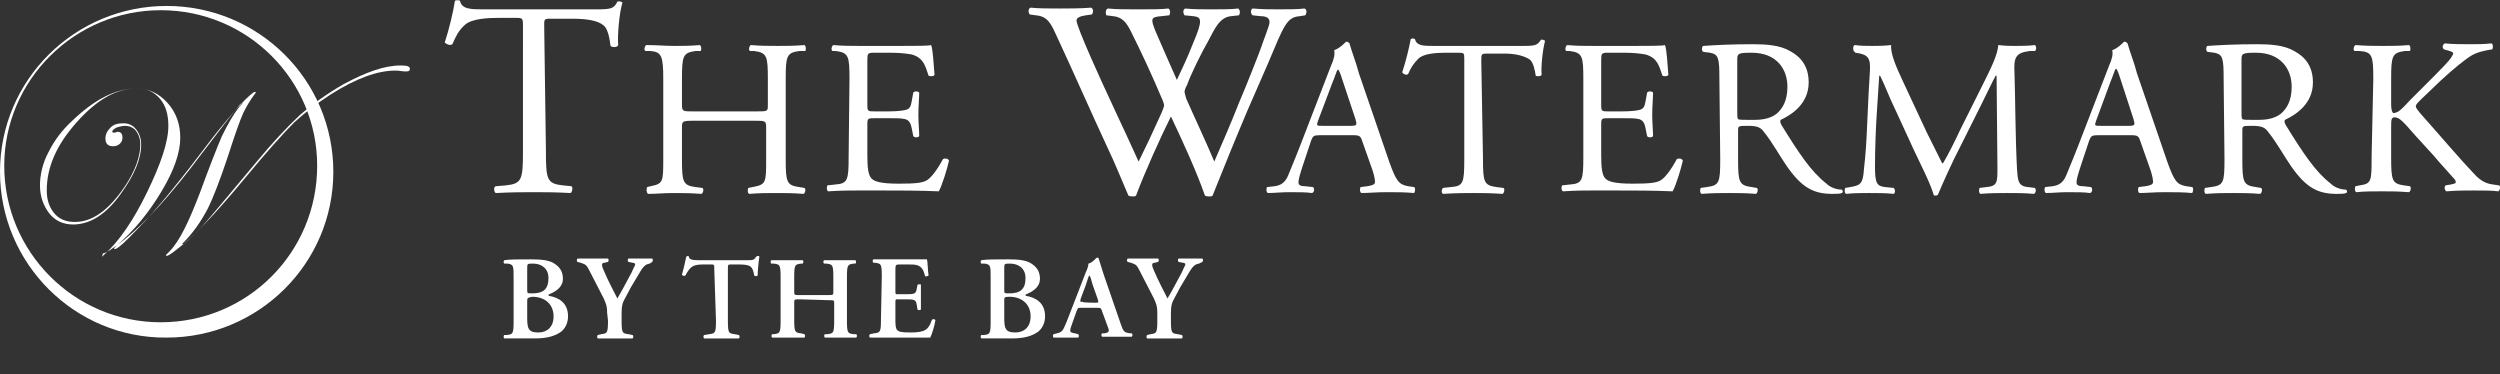
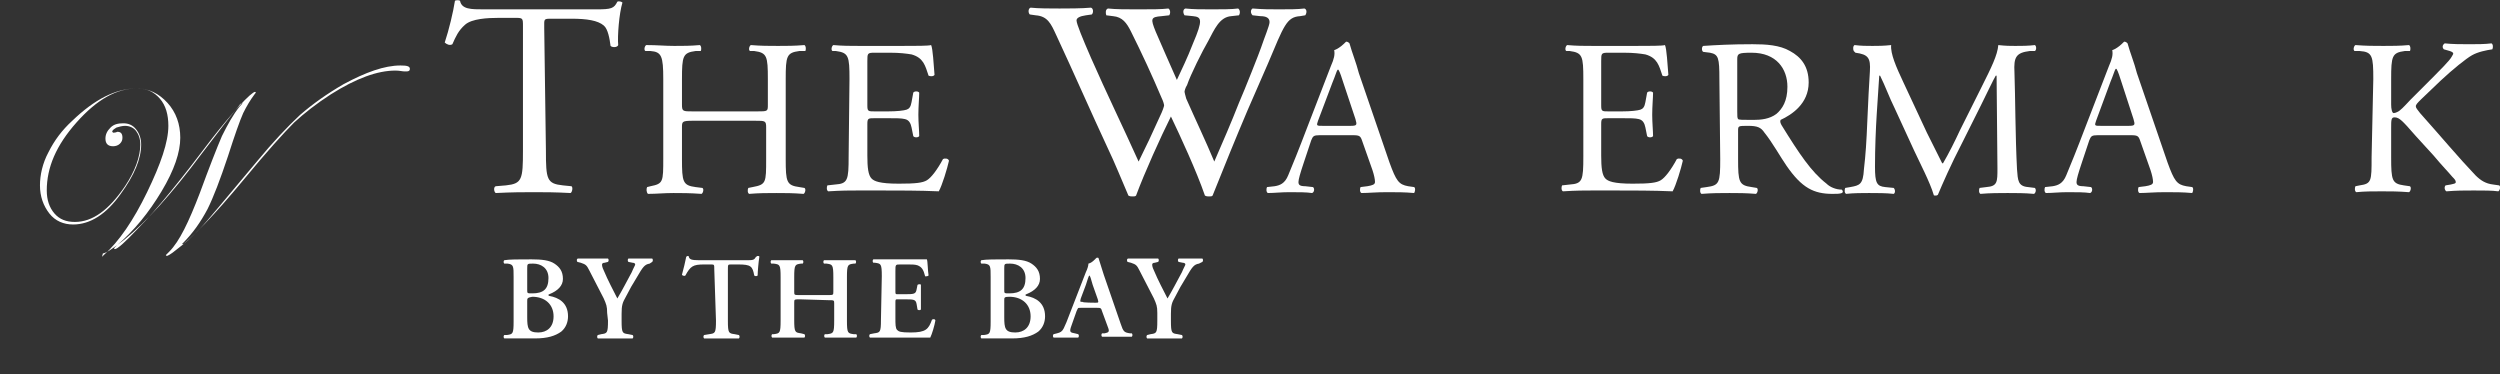
<svg xmlns="http://www.w3.org/2000/svg" version="1.1" id="Layer_1" x="0px" y="0px" viewBox="0 0 294 44" style="enable-background:new 0 0 294 44;" xml:space="preserve">
  <rect x="0" y="0" width="294" height="44" fill="#333333" stroke="none" />
  <style type="text/css">
	.st0{fill:#FFFFFF;}
</style>
  <g>
    <g>
-       <path class="st0" d="M18.9,1.2C8.8,1.2,0.5,9.4,0.5,19.5c0,10.1,8.2,18.4,18.4,18.4c10.2,0,18.4-8.2,18.4-18.4    C37.3,9.4,29.1,1.2,18.9,1.2 M39.2,20.2c0,10.8-8.8,19.5-19.6,19.5C8.8,39.8,0,31,0,20.2C0,9.4,8.8,0.7,19.6,0.7    S39.2,9.4,39.2,20.2" />
      <path class="st0" d="M48.2,8.1c0,0.2-0.1,0.3-0.4,0.3h-0.2c-0.3,0-0.6-0.1-1.1-0.1c-2.1,0-4.6,0.9-7.6,2.8    c-1.7,1.1-3.1,2.2-4.3,3.3c-1.2,1.2-3.2,3.4-6,6.8c-3.4,4.1-6,6.8-7.9,8.2c-0.6,0.5-1,0.7-1.1,0.7l-0.1-0.1c0,0,0.1-0.1,0.4-0.4    c1.2-1.2,2.3-3.5,3.6-6.9c1.1-3,2-5.3,2.6-6.7c0.7-1.4,1.3-2.5,2.1-3.5c0.2-0.2,0.3-0.3,0.3-0.4l-0.2,0.1l-0.1,0.1l-0.3,0.4    c-0.6,0.7-2,2.5-4.2,5.4c-3.5,4.7-6.5,8-9.1,10.1c-1.4,1.1-2.2,1.6-2.5,1.6L12,30.2l0.2-0.2c1.8-1.6,3.5-4.1,5.1-7.4    c1.6-3.3,2.5-5.9,2.5-7.8c0-1.3-0.3-2.4-1-3.2c-0.7-0.8-1.5-1.2-2.7-1.2c-2.4,0-4.7,1.3-7.1,4s-3.5,5.3-3.5,8c0,1.1,0.3,2,0.9,2.7    s1.4,1,2.4,1c2.1,0,4-1.4,5.9-4.2c1.2-1.8,1.8-3.5,1.8-4.9c0-0.7-0.2-1.2-0.5-1.6c-0.3-0.4-0.8-0.6-1.3-0.6c-0.3,0-0.7,0.1-1,0.2    c-0.3,0.2-0.5,0.3-0.5,0.5l0.1,0.1l0.1,0c0.2,0,0.4-0.1,0.4-0.1c0.4,0,0.6,0.2,0.6,0.7c0,0.3-0.1,0.5-0.3,0.7    c-0.2,0.2-0.5,0.3-0.8,0.3c-0.6,0-0.9-0.3-0.9-0.9c0-0.5,0.2-0.9,0.6-1.3c0.4-0.4,0.9-0.5,1.5-0.5c0.6,0,1.1,0.2,1.5,0.7    c0.4,0.5,0.6,1.1,0.6,1.8c0,1.7-0.8,3.6-2.4,5.8c-1.7,2.4-3.6,3.6-5.6,3.6c-1.1,0-2.1-0.4-2.8-1.3c-0.7-0.9-1.1-2-1.1-3.3    c0-1.2,0.3-2.6,1-3.9c0.7-1.4,1.6-2.6,2.8-3.7c2.6-2.5,5.1-3.8,7.6-3.8c1.4,0,2.6,0.6,3.6,1.7c1,1.1,1.5,2.5,1.5,4.1    c0,1.7-0.7,3.8-2.2,6.3c-1.5,2.5-3.2,4.6-5.3,6.4c-0.2,0.2-0.3,0.3-0.3,0.3l0.1,0.1c0.3,0,1.2-0.8,2.7-2.4    c2.2-2.2,5.1-5.8,8.8-10.7c1.1-1.4,2.1-2.6,3.1-3.7c1-1.1,1.7-1.7,1.9-1.7l0.1,0.1l-0.1,0.1c-0.6,0.8-1,1.5-1.4,2.3    c-0.4,0.9-1,2.6-1.8,5.1c-0.9,2.7-1.7,4.8-2.4,6.2c-0.8,1.5-1.7,2.8-2.9,4l-0.1,0.1l0.1,0c0.2,0,0.8-0.6,2-1.8    c0.8-0.8,3-3.5,6.7-7.9c1.9-2.3,3.6-4.1,5.1-5.5c1.5-1.3,3.2-2.5,5.1-3.6c2.6-1.4,4.8-2.2,6.7-2.2C47.9,7.7,48.2,7.8,48.2,8.1" />
    </g>
    <g>
      <g>
        <path class="st0" d="M60.4,32.6c0-1.3,0-1.5-0.7-1.6l-0.4,0c-0.1-0.1-0.1-0.3,0-0.4c0.6-0.1,1.6-0.1,3.2-0.1     c1.2,0,2.1,0.1,2.7,0.5c0.6,0.4,1,0.9,1,1.8c0,0.8-0.6,1.4-1.6,1.8c-0.1,0-0.1,0.1-0.1,0.1c0,0,0,0.1,0.1,0.1     c1.1,0.2,2.2,0.8,2.2,2.4c0,0.6-0.2,1.3-0.8,1.8c-0.7,0.5-1.6,0.8-3.1,0.8c-0.6,0-1.2,0-1.7,0c-0.6,0-1.3,0-1.9,0     c-0.1-0.1-0.1-0.3,0-0.4l0.3,0c0.7-0.1,0.8-0.1,0.8-1.6L60.4,32.6L60.4,32.6z M62,34.1c0,0.4,0,0.4,0.6,0.4     c1.3,0,1.9-0.5,1.9-1.8c0-1.2-0.9-1.7-1.8-1.7C62,31,62,31,62,31.6V34.1z M62,37.3c0,1.3,0.1,1.8,1.3,1.8c1,0,1.8-0.6,1.8-1.9     c0-1.4-1-2.3-2.5-2.3C62,35,62,35.1,62,35.4C62,35.4,62,37.3,62,37.3z" />
        <path class="st0" d="M71.4,36.8c0-0.8-0.1-1-0.4-1.7l-1.7-3.3c-0.3-0.6-0.4-0.7-1-0.9l-0.4-0.1c-0.1-0.1-0.1-0.4,0.1-0.4     c0.6,0,1.2,0,1.7,0c0.6,0,1.5,0,1.8,0c0.1,0.1,0.1,0.3,0,0.4l-0.4,0.1c-0.2,0-0.3,0.1-0.3,0.2c0,0.1,0,0.3,0.2,0.7     c0.5,1.2,1.1,2.3,1.6,3.3c0.6-1,1.1-2,1.7-3.1c0.2-0.5,0.4-0.8,0.4-0.9c0-0.1-0.1-0.2-0.3-0.2l-0.5-0.1c-0.1-0.1-0.1-0.3,0-0.4     c0.6,0,1,0,1.5,0c0.4,0,0.9,0,1.3,0c0.1,0.1,0.1,0.3,0,0.4L76.4,31c-0.6,0.1-0.8,0.4-1.5,1.6c-0.5,0.8-0.9,1.5-1.3,2.3     c-0.4,0.7-0.5,1-0.5,2v0.8c0,1.5,0.1,1.5,0.8,1.6l0.5,0.1c0.1,0.1,0.1,0.3,0,0.4c-0.9,0-1.5,0-2.1,0c-0.6,0-1.3,0-2,0     c-0.1-0.1-0.1-0.3,0-0.4l0.4-0.1c0.7-0.1,0.8-0.1,0.8-1.6L71.4,36.8L71.4,36.8z" />
        <path class="st0" d="M84,31.7c0-0.6,0-0.6-0.4-0.6h-0.8c-1.3,0-1.6,0.2-2.2,1.3c-0.1,0.1-0.4,0-0.4-0.1c0.2-0.7,0.4-1.6,0.5-2.1     c0,0,0.1-0.1,0.2-0.1c0.1,0,0.1,0,0.1,0.1c0.1,0.3,0.3,0.4,1.2,0.4h5.6c0.7,0,0.9,0,1.1-0.4c0.1,0,0.1-0.1,0.2-0.1     c0.1,0,0.2,0,0.2,0.1c-0.1,0.6-0.2,1.8-0.2,2.2c-0.1,0.1-0.3,0.1-0.4,0c-0.2-1.1-0.4-1.3-1.9-1.3H86c-0.4,0-0.4,0-0.4,0.6v6     c0,1.5,0.1,1.5,0.8,1.6l0.5,0.1c0.1,0.1,0.1,0.3,0,0.4c-0.8,0-1.4,0-2,0c-0.6,0-1.3,0-2.1,0c-0.1-0.1-0.1-0.3,0-0.4l0.6-0.1     c0.7-0.1,0.8-0.1,0.8-1.6L84,31.7L84,31.7z" />
        <path class="st0" d="M94.1,35.2c-0.7,0-0.7,0-0.7,0.4v2c0,1.5,0.1,1.5,0.8,1.6l0.4,0.1c0.1,0.1,0.1,0.3,0,0.4c-0.7,0-1.3,0-2,0     c-0.6,0-1.2,0-1.8,0c-0.1-0.1-0.1-0.3,0-0.4l0.2,0c0.7-0.1,0.8-0.1,0.8-1.6v-5.1c0-1.5-0.1-1.5-0.8-1.6l-0.3,0     c-0.1-0.1-0.1-0.3,0-0.4c0.6,0,1.3,0,1.9,0s1.2,0,1.8,0c0.1,0.1,0.1,0.3,0,0.4l-0.2,0c-0.7,0.1-0.8,0.1-0.8,1.6v1.7     c0,0.4,0,0.4,0.7,0.4h3.2c0.7,0,0.7,0,0.7-0.4v-1.7c0-1.5-0.1-1.5-0.8-1.6l-0.3,0c-0.1-0.1-0.1-0.3,0-0.4c0.6,0,1.3,0,1.9,0     c0.6,0,1.2,0,1.8,0c0.1,0.1,0.1,0.3,0,0.4l-0.2,0c-0.7,0.1-0.8,0.1-0.8,1.6v5.1c0,1.5,0.1,1.5,0.8,1.6l0.3,0     c0.1,0.1,0.1,0.3,0,0.4c-0.6,0-1.2,0-1.8,0c-0.6,0-1.3,0-1.9,0c-0.1-0.1-0.1-0.3,0-0.4l0.3,0c0.7-0.1,0.8-0.1,0.8-1.6v-2     c0-0.4,0-0.4-0.7-0.4L94.1,35.2L94.1,35.2z" />
        <path class="st0" d="M103.7,32.5c0-1.5-0.1-1.5-0.8-1.6l-0.2,0c-0.1-0.1-0.1-0.3,0-0.4c0.5,0,1.2,0,1.8,0h2.6c0.9,0,1.7,0,1.9,0     c0.1,0.2,0.1,1.3,0.2,1.9c-0.1,0.1-0.3,0.1-0.4,0.1c-0.2-0.8-0.4-1.1-0.9-1.3c-0.3-0.1-0.7-0.1-1.1-0.1h-0.9     c-0.6,0-0.6,0-0.6,0.8v2.3c0,0.4,0,0.4,0.3,0.4h0.7c1.2,0,1.4,0,1.5-0.6l0.1-0.5c0.1-0.1,0.4-0.1,0.4,0c0,0.4,0,0.9,0,1.4     c0,0.5,0,1,0,1.5c-0.1,0.1-0.3,0.1-0.4,0l-0.1-0.6c-0.1-0.6-0.3-0.6-1.5-0.6h-0.7c-0.3,0-0.3,0-0.3,0.4v1.8c0,0.7,0,1.2,0.2,1.4     c0.2,0.2,0.4,0.3,1.6,0.3c1.8,0,2.1-0.4,2.5-1.5c0.1-0.1,0.4-0.1,0.4,0.1c-0.1,0.6-0.4,1.6-0.6,2c-0.6,0-1.8,0-3.4,0h-1.6     c-0.6,0-1.5,0-2.1,0c-0.1-0.1-0.1-0.3,0-0.4l0.5-0.1c0.7-0.1,0.8-0.1,0.8-1.6L103.7,32.5L103.7,32.5z" />
        <path class="st0" d="M116.5,32.6c0-1.3,0-1.5-0.7-1.6l-0.4,0c-0.1-0.1-0.1-0.3,0-0.4c0.6-0.1,1.6-0.1,3.2-0.1     c1.2,0,2.1,0.1,2.7,0.5c0.6,0.4,1,0.9,1,1.8c0,0.8-0.6,1.4-1.6,1.8c-0.1,0-0.1,0.1-0.1,0.1c0,0,0,0.1,0.1,0.1     c1.1,0.2,2.2,0.8,2.2,2.4c0,0.6-0.2,1.3-0.8,1.8c-0.7,0.5-1.6,0.8-3.1,0.8c-0.6,0-1.2,0-1.7,0c-0.6,0-1.3,0-1.9,0     c-0.1-0.1-0.1-0.3,0-0.4l0.3,0c0.7-0.1,0.8-0.1,0.8-1.6L116.5,32.6L116.5,32.6z M118.1,34.1c0,0.4,0,0.4,0.6,0.4     c1.3,0,1.9-0.5,1.9-1.8c0-1.2-0.9-1.7-1.8-1.7c-0.7,0-0.7,0-0.7,0.6V34.1z M118.1,37.3c0,1.3,0.1,1.8,1.3,1.8     c1,0,1.8-0.6,1.8-1.9c0-1.4-1-2.3-2.5-2.3c-0.6,0-0.6,0.1-0.6,0.4L118.1,37.3L118.1,37.3z" />
        <path class="st0" d="M127.1,36.2c-0.4,0-0.3,0-0.5,0.4l-0.6,1.7c-0.3,0.8-0.1,0.8,0.4,0.9l0.4,0.1c0.1,0.1,0.1,0.3,0,0.4     c-0.4,0-1,0-1.5,0c-0.5,0-0.9,0-1.4,0c-0.1-0.1-0.1-0.3,0-0.4l0.4-0.1c0.4-0.1,0.6-0.2,0.8-0.6c0.2-0.4,0.4-0.9,0.7-1.7l1.9-4.9     c0.2-0.4,0.3-0.8,0.3-1c0.5-0.1,0.9-0.7,1-0.7c0.1,0,0.2,0,0.2,0.1c0.2,0.6,0.4,1.3,0.6,1.9l2,5.8c0.3,0.9,0.4,1,1.1,1.1l0.2,0     c0.1,0.1,0.1,0.3,0,0.4c-0.6,0-1.1,0-1.8,0c-0.6,0-1.2,0-1.7,0c-0.1-0.1-0.1-0.3,0-0.4l0.3,0c0.5-0.1,0.6-0.2,0.4-0.7l-0.7-1.9     c-0.1-0.4-0.2-0.4-0.6-0.4L127.1,36.2L127.1,36.2z M128.8,35.6c0.4,0,0.4,0,0.3-0.4l-0.6-1.7c-0.2-0.7-0.3-1.1-0.4-1.1h0     c-0.1,0.1-0.2,0.5-0.4,1.1l-0.6,1.6c-0.1,0.4-0.1,0.4,0.2,0.4C127.3,35.6,128.8,35.6,128.8,35.6z" />
        <path class="st0" d="M136.1,36.8c0-0.8-0.1-1-0.4-1.7l-1.7-3.3c-0.3-0.6-0.4-0.7-1-0.9l-0.4-0.1c-0.1-0.1-0.1-0.4,0.1-0.4     c0.6,0,1.2,0,1.7,0c0.6,0,1.5,0,1.8,0c0.1,0.1,0.1,0.3,0,0.4l-0.4,0.1c-0.2,0-0.3,0.1-0.3,0.2c0,0.1,0,0.3,0.2,0.7     c0.5,1.2,1.1,2.3,1.6,3.3c0.6-1,1.1-2,1.7-3.1c0.2-0.5,0.4-0.8,0.4-0.9c0-0.1-0.1-0.2-0.3-0.2l-0.5-0.1c-0.1-0.1-0.1-0.3,0-0.4     c0.6,0,1,0,1.5,0c0.4,0,0.9,0,1.3,0c0.1,0.1,0.1,0.3,0,0.4L141,31c-0.6,0.1-0.8,0.4-1.5,1.6c-0.5,0.8-0.9,1.5-1.3,2.3     c-0.4,0.7-0.5,1-0.5,2v0.8c0,1.5,0.1,1.5,0.8,1.6l0.5,0.1c0.1,0.1,0.1,0.3,0,0.4c-0.9,0-1.5,0-2.1,0c-0.6,0-1.3,0-2,0     c-0.1-0.1-0.1-0.3,0-0.4l0.4-0.1c0.7-0.1,0.8-0.1,0.8-1.6L136.1,36.8L136.1,36.8z" />
      </g>
      <g>
        <path class="st0" d="M64.2,17.7c0,3.4,0.1,3.9,2,4.1l1,0.1c0.2,0.1,0.1,0.7-0.1,0.8c-1.9-0.1-3-0.1-4.3-0.1c-1.3,0-2.5,0-4.5,0.1     c-0.2-0.1-0.3-0.7,0-0.8l1.2-0.1c1.9-0.2,2-0.7,2-4.1V3.1c0-1,0-1-1-1h-1.8c-1.4,0-3.2,0.1-4,0.8c-0.8,0.7-1.1,1.4-1.5,2.3     c-0.3,0.2-0.7,0-0.9-0.2c0.5-1.5,1-3.6,1.2-4.9c0.1-0.1,0.5-0.1,0.6,0c0.2,1,1.3,1,2.8,1h13.2c1.8,0,2.1-0.1,2.5-0.9     c0.2-0.1,0.5,0,0.6,0.1c-0.4,1.3-0.6,4-0.5,5c-0.1,0.3-0.7,0.3-0.9,0.1c-0.1-0.8-0.3-2-0.8-2.4c-0.7-0.6-2-0.8-3.8-0.8h-2.3     c-1,0-0.9,0-0.9,1.1L64.2,17.7L64.2,17.7z" />
        <path class="st0" d="M81.5,14.2c-1.3,0-1.3,0.1-1.3,0.8v3.7c0,2.7,0.1,3.1,1.6,3.3l0.8,0.1c0.2,0.1,0.1,0.6-0.1,0.7     c-1.4-0.1-2.3-0.1-3.3-0.1c-1.1,0-2,0.1-3,0.1C76,22.6,76,22.2,76.1,22l0.4-0.1c1.5-0.3,1.5-0.5,1.5-3.3V9.3     c0-2.7-0.2-3.2-1.5-3.3L75.9,6c-0.2-0.1-0.1-0.6,0.1-0.7c1.3,0,2.2,0.1,3.3,0.1c1,0,1.9,0,3-0.1c0.2,0.1,0.2,0.6,0.1,0.7L81.8,6     c-1.5,0.2-1.6,0.6-1.6,3.3v3c0,0.8,0.1,0.8,1.3,0.8H89c1.3,0,1.3,0,1.3-0.8v-3c0-2.7-0.1-3.1-1.6-3.3L88.2,6     c-0.2-0.1-0.1-0.6,0.1-0.7c1.2,0.1,2.1,0.1,3.2,0.1c1,0,1.9,0,3.1-0.1c0.2,0.1,0.2,0.6,0.1,0.7L94,6c-1.5,0.2-1.6,0.6-1.6,3.3     v9.4c0,2.7,0.1,3.1,1.6,3.3l0.6,0.1c0.2,0.1,0.1,0.6-0.1,0.7c-1.3-0.1-2.1-0.1-3.2-0.1c-1.1,0-2,0-3.2,0.1     c-0.2-0.1-0.2-0.5-0.1-0.7l0.5-0.1c1.6-0.3,1.6-0.5,1.6-3.3V15c0-0.8-0.1-0.8-1.3-0.8L81.5,14.2L81.5,14.2z" />
        <path class="st0" d="M99.9,9.3c0-2.7-0.1-3.1-1.6-3.3L97.9,6c-0.2-0.1-0.1-0.6,0.1-0.7c1.1,0.1,2,0.1,3.1,0.1h4.9     c1.7,0,3.2,0,3.5-0.1c0.2,0.4,0.3,2.3,0.4,3.5c-0.1,0.2-0.5,0.2-0.7,0.1c-0.4-1.2-0.6-2.1-2-2.5c-0.6-0.1-1.4-0.2-2.5-0.2h-1.9     c-0.8,0-0.8,0.1-0.8,1v5.2c0,0.7,0.1,0.7,0.9,0.7h1.5c1.1,0,1.9-0.1,2.2-0.2c0.3-0.1,0.5-0.3,0.6-0.9l0.2-1.1     c0.1-0.2,0.6-0.2,0.7,0c0,0.6-0.1,1.6-0.1,2.6c0,0.9,0.1,1.9,0.1,2.5c-0.1,0.2-0.6,0.2-0.7,0l-0.2-1c-0.1-0.5-0.3-0.9-0.8-1     c-0.4-0.1-1-0.1-2-0.1h-1.5c-0.8,0-0.9,0-0.9,0.7v3.7c0,1.4,0.1,2.3,0.5,2.7c0.3,0.3,0.9,0.6,3.2,0.6c2,0,2.8-0.1,3.3-0.4     c0.5-0.3,1.2-1.2,1.9-2.5c0.2-0.1,0.6-0.1,0.7,0.2c-0.2,0.9-0.8,2.9-1.2,3.6c-2.3-0.1-4.7-0.1-7-0.1H101c-1.1,0-2,0-3.6,0.1     c-0.2-0.1-0.2-0.5-0.1-0.7l0.9-0.1c1.5-0.1,1.6-0.5,1.6-3.3L99.9,9.3L99.9,9.3z" />
        <path class="st0" d="M121.1,1.7c-0.2-0.2-0.2-0.7,0.1-0.8c0.9,0.1,2.3,0.1,3.4,0.1c0.9,0,2.6,0,3.7-0.1c0.3,0.1,0.3,0.6,0.1,0.8     l-0.7,0.1c-0.7,0.1-1.1,0.3-1.1,0.6c0,0.4,0.7,2.1,1.7,4.4c1.8,4.1,3.8,8.2,5.6,12.2c0.8-1.6,1.7-3.5,2.5-5.3     c0.3-0.6,0.5-1.2,0.5-1.3s-0.1-0.5-0.3-0.9c-1.1-2.6-2.3-5.2-3.6-7.8c-0.5-1-1-1.7-2.1-1.8l-0.8-0.1C130,1.5,130,1.1,130.3,1     c0.9,0.1,2.2,0.1,3.5,0.1c1.6,0,2.8,0,3.6-0.1c0.2,0.1,0.3,0.5,0.1,0.8l-0.9,0.1c-1.3,0.1-1.3,0.3-0.7,1.8     c0.7,1.6,1.6,3.7,2.5,5.7c0.6-1.3,1.2-2.5,1.9-4.3c1.2-2.8,1-3.1,0-3.2l-1-0.1c-0.2-0.3-0.2-0.7,0.1-0.8c0.9,0.1,1.9,0.1,3.1,0.1     c1.1,0,2.4,0,3.1-0.1c0.2,0.1,0.3,0.5,0.1,0.8l-0.9,0.1c-1.4,0.1-2,1.6-2.7,2.9c-0.7,1.2-2.1,4-2.5,5.2c-0.2,0.3-0.3,0.7-0.3,0.8     c0,0.1,0.1,0.4,0.2,0.8c1.1,2.5,2.3,5,3.3,7.4c1-2.3,2-4.6,2.9-6.9c0.7-1.6,2.4-5.9,2.6-6.5c0.4-1.2,1-2.6,1-3     c0-0.5-0.4-0.7-1.1-0.7l-0.9-0.1c-0.3-0.3-0.2-0.7,0-0.8c1.2,0.1,2.1,0.1,3.1,0.1c1.2,0,2.2,0,3-0.1c0.3,0.1,0.3,0.5,0.1,0.8     l-0.6,0.1C151.3,2,151,3,149.1,7.5l-2.4,5.5c-1.4,3.3-2.7,6.5-4.1,10c-0.1,0.1-0.2,0.1-0.4,0.1c-0.2,0-0.3,0-0.5-0.1     c-1-2.9-2.9-7-4-9.3c-1.2,2.4-3.1,6.6-4.1,9.3c-0.1,0.1-0.2,0.1-0.4,0.1s-0.3,0-0.5-0.1c-0.6-1.4-1.8-4.3-2.3-5.3     c-2.1-4.5-4.1-9.1-6.2-13.6c-0.6-1.3-1-2.2-2.4-2.3L121.1,1.7z" />
        <path class="st0" d="M160.2,16.6c-0.2-0.6-0.3-0.7-1.1-0.7h-3.9c-0.7,0-0.8,0.1-1,0.6l-0.9,2.7c-0.4,1.2-0.6,1.9-0.6,2.2     c0,0.3,0.1,0.5,0.8,0.5l0.9,0.1c0.2,0.1,0.2,0.6-0.1,0.7c-0.7-0.1-1.5-0.1-2.7-0.1c-0.9,0-1.8,0.1-2.5,0.1     c-0.2-0.1-0.2-0.5-0.1-0.7l0.9-0.1c0.6-0.1,1.2-0.3,1.6-1.3c0.5-1.2,1.2-2.9,2.3-5.8l2.7-7c0.4-0.9,0.5-1.4,0.4-1.9     c0.6-0.2,1.1-0.7,1.4-1c0.2,0,0.3,0.1,0.4,0.2c0.3,1.1,0.8,2.3,1.1,3.5l3.6,10.5c0.8,2.2,1.1,2.6,2.2,2.8l0.7,0.1     c0.2,0.1,0.1,0.6,0,0.7c-1.1-0.1-2-0.1-3.2-0.1c-1.3,0-2.2,0.1-3,0.1c-0.2-0.1-0.2-0.5-0.1-0.7l0.8-0.1c0.6-0.1,0.9-0.2,0.9-0.5     c0-0.3-0.1-0.8-0.3-1.4L160.2,16.6z M155,14.2c-0.2,0.6-0.2,0.6,0.6,0.6h3.2c0.8,0,0.8-0.1,0.6-0.8L158,9.8     c-0.2-0.6-0.4-1.3-0.6-1.6h-0.1c-0.1,0.1-0.3,0.8-0.6,1.5L155,14.2z" />
-         <path class="st0" d="M174.4,18.7c0,2.7,0.1,3.1,1.6,3.3l0.8,0.1c0.2,0.1,0.1,0.6-0.1,0.7c-1.5-0.1-2.4-0.1-3.4-0.1s-2,0-3.6,0.1     c-0.2-0.1-0.2-0.5,0-0.7l0.9-0.1c1.5-0.1,1.6-0.5,1.6-3.3V7c0-0.8,0-0.8-0.8-0.8h-1.4c-1.1,0-2.6,0.1-3.2,0.7     c-0.6,0.6-0.9,1.1-1.2,1.8c-0.2,0.2-0.6,0-0.7-0.2c0.4-1.2,0.8-2.8,1-3.9c0.1-0.1,0.4-0.1,0.5,0c0.2,0.8,1,0.8,2.2,0.8h10.6     c1.4,0,1.6-0.1,2-0.7c0.1-0.1,0.4,0,0.5,0.1c-0.3,1.1-0.5,3.2-0.4,4c-0.1,0.2-0.6,0.2-0.7,0.1c-0.1-0.7-0.3-1.6-0.7-1.9     c-0.6-0.4-1.6-0.7-3-0.7h-1.9c-0.8,0-0.8,0-0.8,0.9L174.4,18.7L174.4,18.7z" />
        <path class="st0" d="M186.2,9.3c0-2.7-0.1-3.1-1.6-3.3L184.2,6c-0.2-0.1-0.1-0.6,0.1-0.7c1.1,0.1,2,0.1,3.1,0.1h4.9     c1.7,0,3.2,0,3.5-0.1c0.2,0.4,0.3,2.3,0.4,3.5c-0.1,0.2-0.5,0.2-0.7,0.1c-0.4-1.2-0.6-2.1-2-2.5c-0.6-0.1-1.4-0.2-2.5-0.2h-1.9     c-0.8,0-0.8,0.1-0.8,1v5.2c0,0.7,0.1,0.7,0.9,0.7h1.5c1.1,0,1.9-0.1,2.2-0.2c0.3-0.1,0.5-0.3,0.6-0.9l0.2-1.1     c0.1-0.2,0.6-0.2,0.7,0c0,0.6-0.1,1.6-0.1,2.6c0,0.9,0.1,1.9,0.1,2.5c-0.1,0.2-0.6,0.2-0.7,0l-0.2-1c-0.1-0.5-0.3-0.9-0.8-1     c-0.4-0.1-1-0.1-2-0.1h-1.5c-0.8,0-0.9,0-0.9,0.7v3.7c0,1.4,0.1,2.3,0.5,2.7c0.3,0.3,0.9,0.6,3.2,0.6c2,0,2.8-0.1,3.3-0.4     c0.5-0.3,1.2-1.2,1.9-2.5c0.2-0.1,0.6-0.1,0.7,0.2c-0.2,0.9-0.8,2.9-1.2,3.6c-2.3-0.1-4.7-0.1-7-0.1h-2.3c-1.1,0-2,0-3.6,0.1     c-0.2-0.1-0.2-0.5-0.1-0.7l0.9-0.1c1.5-0.1,1.6-0.5,1.6-3.3V9.3z" />
        <path class="st0" d="M202.2,9.3c0-2.5-0.1-2.9-1.1-3.1l-0.8-0.1c-0.2-0.1-0.2-0.6,0-0.7c1.5-0.1,3.3-0.2,5.8-0.2     c1.6,0,3.2,0.1,4.4,0.8c1.3,0.7,2.2,1.8,2.2,3.7c0,2.5-2,3.8-3.3,4.4c-0.1,0.2,0,0.4,0.1,0.6c2.1,3.4,3.5,5.5,5.3,6.9     c0.4,0.4,1.1,0.7,1.8,0.7c0.1,0.1,0.2,0.3,0,0.4c-0.2,0.1-0.7,0.1-1.1,0.1c-2.2,0-3.6-0.7-5.4-3.3c-0.7-1-1.7-2.8-2.6-3.9     c-0.4-0.6-0.8-0.8-1.9-0.8c-1.2,0-1.2,0-1.2,0.6v3.3c0,2.7,0.1,3.1,1.6,3.3l0.6,0.1c0.2,0.1,0.1,0.6-0.1,0.7     c-1.2-0.1-2.1-0.1-3.1-0.1c-1.1,0-2,0-3.3,0.1c-0.2-0.1-0.2-0.5-0.1-0.7l0.7-0.1c1.5-0.2,1.6-0.5,1.6-3.3L202.2,9.3L202.2,9.3z      M204.3,13.1c0,0.5,0,0.8,0.1,0.9c0.1,0.1,0.5,0.1,1.8,0.1c0.9,0,1.9-0.1,2.7-0.7c0.7-0.6,1.3-1.5,1.3-3.2c0-2.1-1.3-4-4.2-4     c-1.6,0-1.7,0.1-1.7,0.8L204.3,13.1L204.3,13.1z" />
        <path class="st0" d="M226.6,15.6c0.6,1.2,1.2,2.4,1.8,3.6h0.1c0.7-1.2,1.4-2.6,2-3.9l2.5-5c1.2-2.4,1.9-3.8,2-5     c0.9,0.1,1.4,0.1,2,0.1c0.7,0,1.5,0,2.3-0.1c0.2,0.1,0.2,0.6,0,0.7L238.7,6c-1.6,0.2-1.9,0.7-1.8,2.5c0.1,2.8,0.1,7.6,0.3,11.4     c0.1,1.3,0.1,2,1.3,2.1l0.8,0.1c0.2,0.2,0.1,0.6-0.1,0.7c-1.1-0.1-2.1-0.1-3.1-0.1c-0.9,0-2.1,0-3.2,0.1     c-0.2-0.1-0.2-0.5-0.1-0.7l0.8-0.1c1.3-0.1,1.3-0.6,1.3-2.2l-0.1-10.9h-0.1c-0.2,0.3-1.2,2.4-1.7,3.4l-2.3,4.6     c-1.2,2.3-2.3,4.8-2.8,6c-0.1,0.1-0.2,0.1-0.3,0.1c-0.1,0-0.2,0-0.2-0.1c-0.4-1.4-1.7-3.9-2.3-5.2l-2.3-5     c-0.6-1.2-1.1-2.6-1.7-3.8h-0.1c-0.1,1.6-0.2,3.1-0.3,4.6c-0.1,1.6-0.2,3.9-0.2,6.1c0,1.9,0.2,2.3,1.2,2.4l1,0.1     c0.2,0.2,0.2,0.6,0,0.7c-0.9-0.1-1.9-0.1-2.9-0.1c-0.8,0-1.8,0-2.7,0.1c-0.2-0.1-0.2-0.5-0.1-0.7l0.6-0.1     c1.1-0.2,1.5-0.3,1.6-2.1c0.2-1.7,0.3-3.2,0.4-5.7c0.1-2.2,0.2-4.4,0.3-5.8c0.1-1.6-0.2-2-1.7-2.2L218,6     c-0.1-0.2-0.1-0.6,0.1-0.7c0.8,0.1,1.4,0.1,2.1,0.1c0.6,0,1.3,0,2.2-0.1c-0.1,1,0.6,2.6,1.4,4.3L226.6,15.6z" />
        <path class="st0" d="M251.7,16.6c-0.2-0.6-0.3-0.7-1.1-0.7h-3.9c-0.7,0-0.8,0.1-1,0.6l-0.9,2.7c-0.4,1.2-0.6,1.9-0.6,2.2     c0,0.3,0.1,0.5,0.8,0.5l0.9,0.1c0.2,0.1,0.2,0.6-0.1,0.7c-0.7-0.1-1.5-0.1-2.7-0.1c-0.9,0-1.8,0.1-2.5,0.1     c-0.2-0.1-0.2-0.5-0.1-0.7l0.9-0.1c0.6-0.1,1.2-0.3,1.6-1.3c0.5-1.2,1.2-2.9,2.3-5.8l2.7-7c0.4-0.9,0.5-1.4,0.4-1.9     c0.6-0.2,1.1-0.7,1.4-1c0.2,0,0.3,0.1,0.4,0.2c0.3,1.1,0.8,2.3,1.1,3.5l3.6,10.5c0.8,2.2,1.1,2.6,2.2,2.8l0.7,0.1     c0.2,0.1,0.1,0.6,0,0.7c-1.1-0.1-2-0.1-3.2-0.1c-1.3,0-2.2,0.1-3,0.1c-0.2-0.1-0.2-0.5-0.1-0.7l0.8-0.1c0.6-0.1,0.9-0.2,0.9-0.5     c0-0.3-0.1-0.8-0.3-1.4L251.7,16.6z M246.5,14.2c-0.2,0.6-0.2,0.6,0.6,0.6h3.2c0.8,0,0.8-0.1,0.6-0.8l-1.4-4.3     c-0.2-0.6-0.4-1.3-0.6-1.6h-0.1c-0.1,0.1-0.3,0.8-0.6,1.5L246.5,14.2z" />
-         <path class="st0" d="M261.5,9.3c0-2.5-0.1-2.9-1.1-3.1l-0.8-0.1c-0.2-0.1-0.2-0.6,0-0.7c1.5-0.1,3.3-0.2,5.8-0.2     c1.6,0,3.2,0.1,4.4,0.8c1.3,0.7,2.2,1.8,2.2,3.7c0,2.5-2,3.8-3.3,4.4c-0.1,0.2,0,0.4,0.1,0.6c2.1,3.4,3.5,5.5,5.3,6.9     c0.4,0.4,1.1,0.7,1.8,0.7c0.1,0.1,0.2,0.3,0,0.4c-0.2,0.1-0.7,0.1-1.1,0.1c-2.2,0-3.6-0.7-5.4-3.3c-0.7-1-1.7-2.8-2.6-3.9     c-0.4-0.6-0.8-0.8-1.9-0.8c-1.2,0-1.2,0-1.2,0.6v3.3c0,2.7,0.1,3.1,1.6,3.3l0.6,0.1c0.2,0.1,0.1,0.6-0.1,0.7     c-1.2-0.1-2.1-0.1-3.1-0.1c-1.1,0-2,0-3.3,0.1c-0.2-0.1-0.2-0.5-0.1-0.7l0.7-0.1c1.5-0.2,1.6-0.5,1.6-3.3L261.5,9.3L261.5,9.3z      M263.6,13.1c0,0.5,0,0.8,0.1,0.9c0.1,0.1,0.5,0.1,1.8,0.1c0.9,0,1.9-0.1,2.7-0.7c0.7-0.6,1.3-1.5,1.3-3.2c0-2.1-1.3-4-4.2-4     c-1.6,0-1.7,0.1-1.7,0.8L263.6,13.1L263.6,13.1z" />
        <path class="st0" d="M279.1,9.3c0-2.7-0.1-3.2-1.6-3.3L276.9,6c-0.2-0.1-0.1-0.6,0.1-0.7c1.3,0.1,2.1,0.1,3.3,0.1     c1,0,1.9,0,3-0.1c0.2,0.1,0.2,0.6,0.1,0.7L282.8,6c-1.5,0.2-1.6,0.6-1.6,3.3v3c0,0.5,0.1,1,0.3,1c0.2,0,0.6-0.2,0.7-0.3     c0.4-0.3,1-1,1.3-1.3l2.8-2.8c0.5-0.5,1.8-1.8,2-2.2c0.1-0.2,0.2-0.3,0.2-0.4c0-0.1-0.1-0.2-0.4-0.3l-0.7-0.2     c-0.2-0.2-0.2-0.5,0.1-0.7c0.9,0.1,2,0.1,2.9,0.1c0.9,0,1.8,0,2.6-0.1c0.2,0.1,0.2,0.5,0.1,0.7c-0.7,0.1-1.7,0.3-2.4,0.7     s-2.2,1.6-3.7,3l-2.3,2.2c-0.4,0.4-0.6,0.6-0.6,0.8c0,0.2,0.2,0.4,0.5,0.8c2.5,2.8,4.5,5.2,6.5,7.3c0.6,0.6,1.2,1,2.1,1.1     l0.7,0.1c0.2,0.1,0.1,0.6-0.1,0.7c-0.7-0.1-1.7-0.1-2.9-0.1c-1.1,0-2,0-3.2,0.1c-0.2-0.1-0.3-0.5-0.1-0.7l0.6-0.1     c0.4-0.1,0.6-0.1,0.6-0.3c0-0.2-0.2-0.4-0.4-0.6c-0.5-0.6-1.2-1.3-2.2-2.5l-2.1-2.3c-1.5-1.7-1.9-2.2-2.5-2.2     c-0.4,0-0.4,0.3-0.4,1.3v3.4c0,2.7,0.1,3.1,1.5,3.3l0.7,0.1c0.2,0.1,0.1,0.6-0.1,0.7c-1.3-0.1-2.2-0.1-3.2-0.1c-1.1,0-2,0-3,0.1     c-0.2-0.1-0.2-0.5-0.1-0.7l0.5-0.1c1.4-0.2,1.4-0.5,1.4-3.3L279.1,9.3L279.1,9.3z" />
      </g>
    </g>
  </g>
</svg>